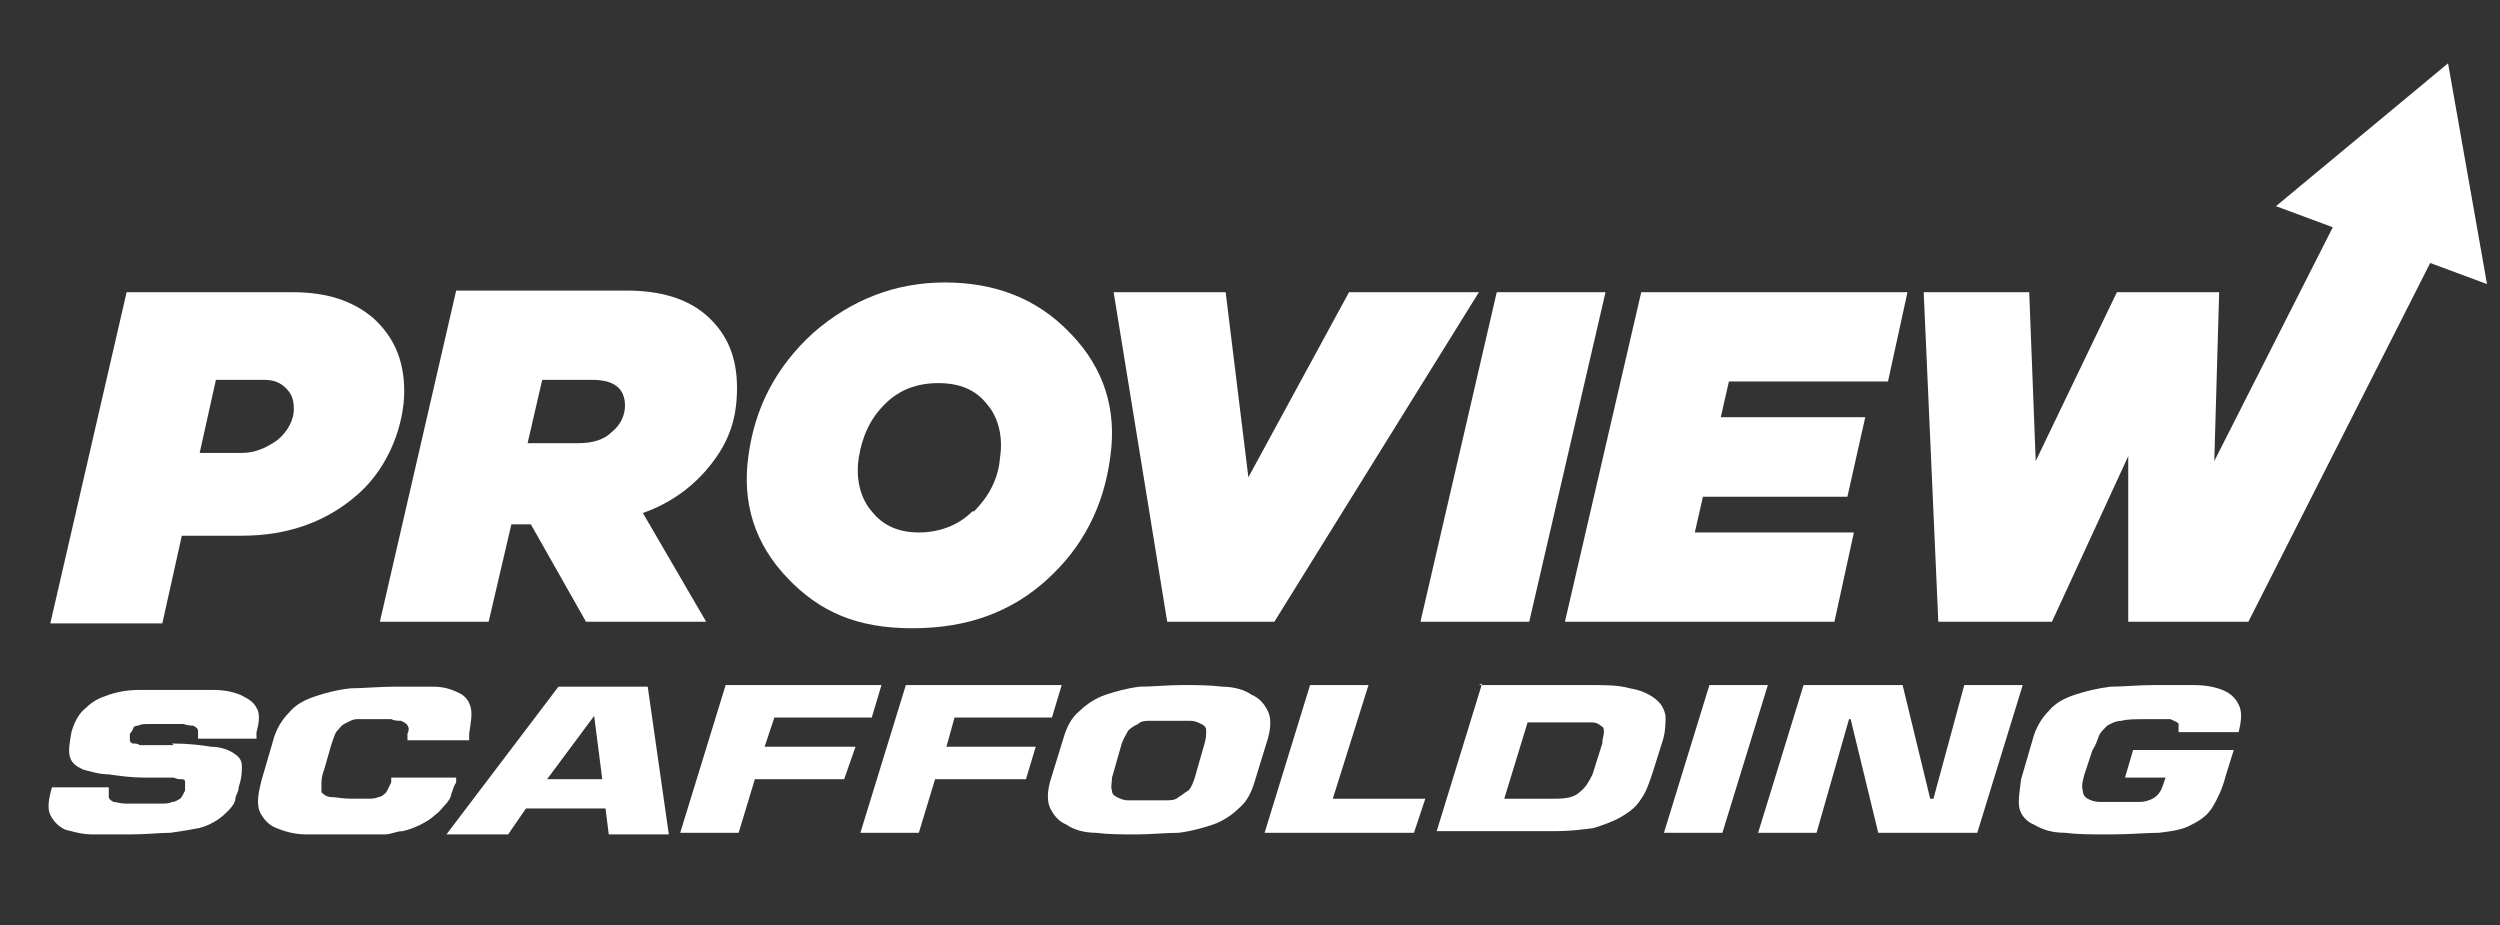
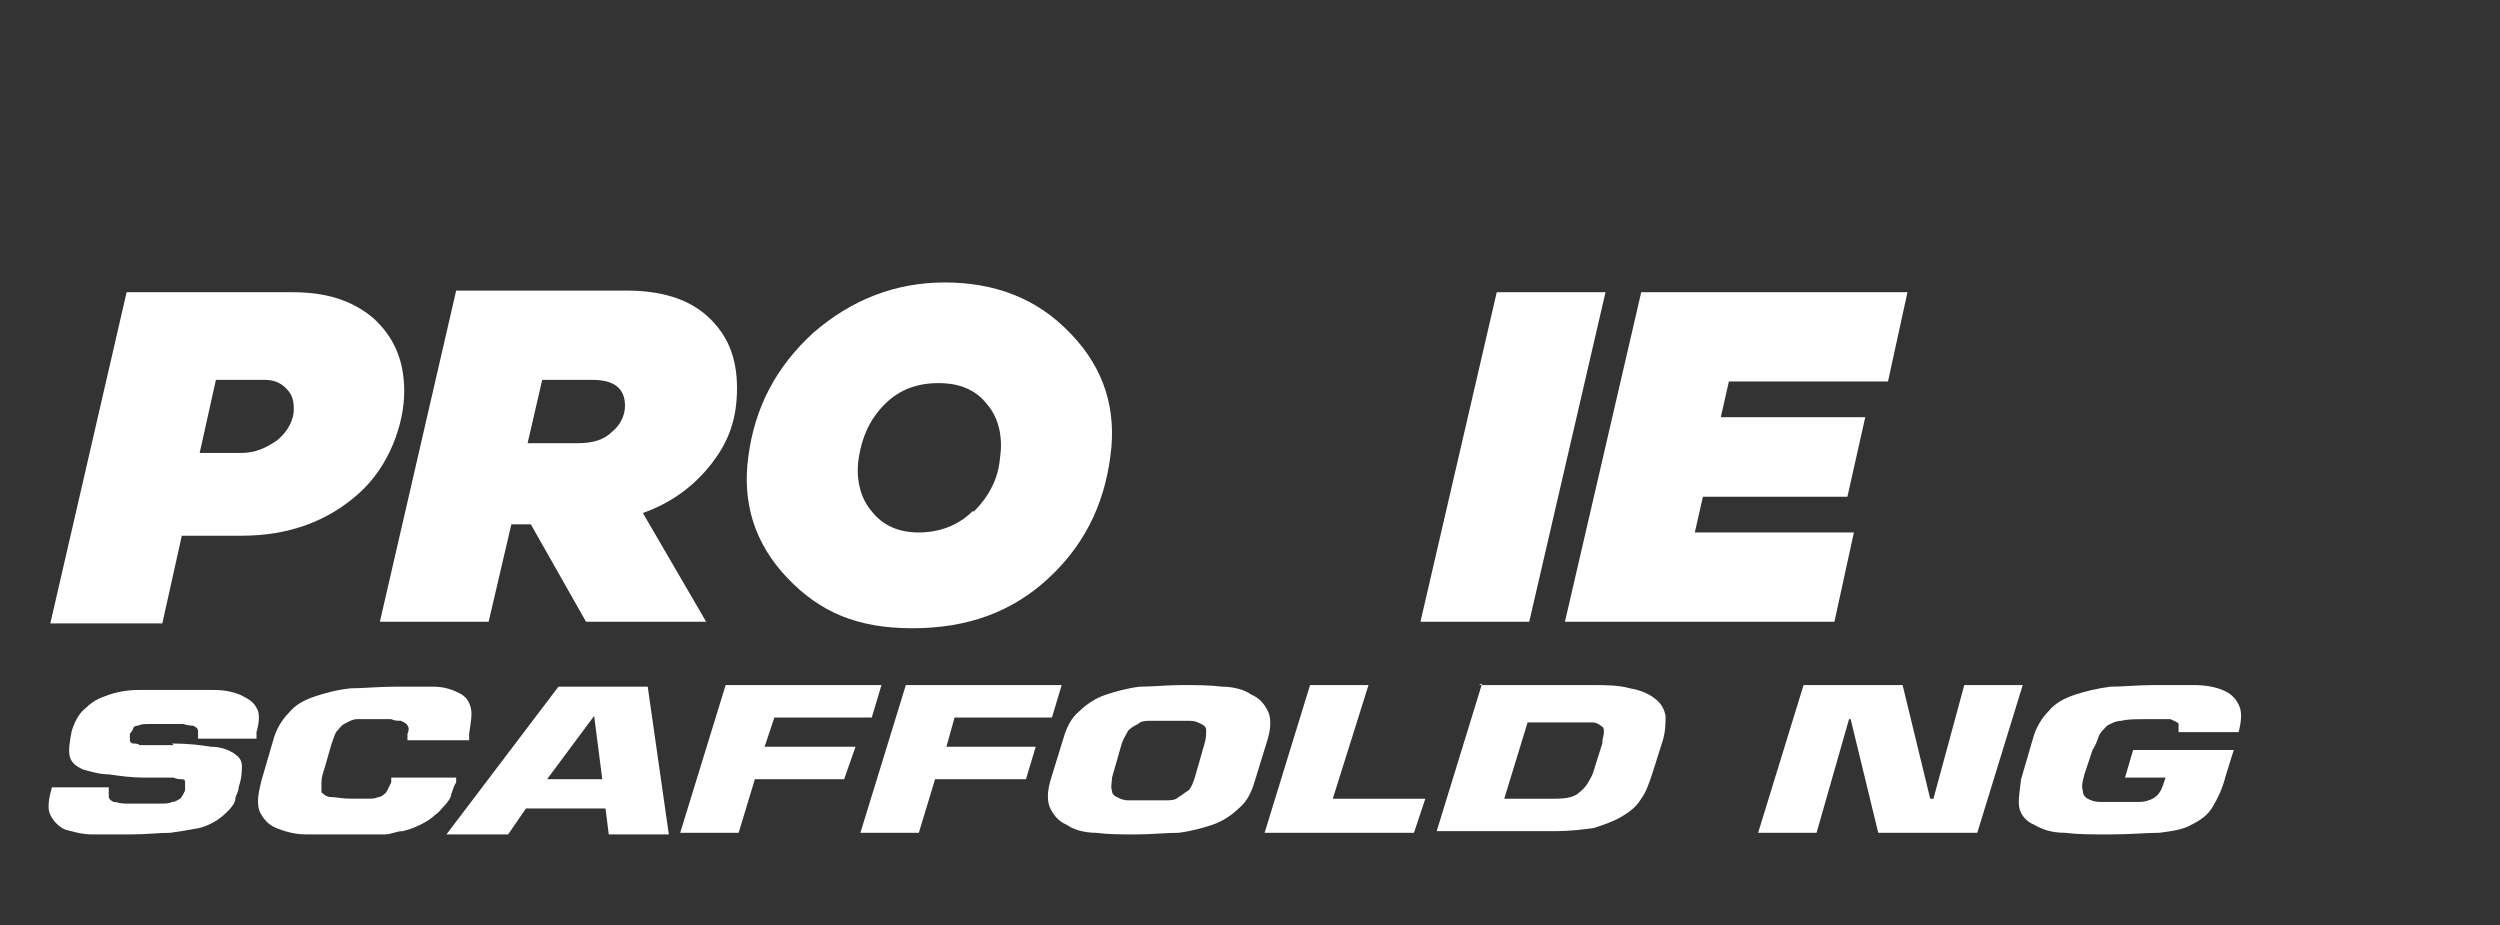
<svg xmlns="http://www.w3.org/2000/svg" width="154" height="57" viewBox="0 0 154 57">
  <rect x="0" y="0" width="154" height="57" fill="#333333" stroke="none" />
  <defs>
    <style>
      .cls-1 {
      fill: #fff;
      }

      .cls-1, .cls-2 {
      stroke-width: 0px;
      }

      .cls-2 {
      fill: #fff;
      }
    </style>
  </defs>
  <g>
    <path class="cls-2" d="M18,18c2.1,0,3.7.5,5,1.6,1.2,1.1,1.9,2.5,1.9,4.5s-.9,4.6-2.8,6.3c-1.9,1.7-4.3,2.6-7.2,2.6h-3.7l-1.2,5.4H3.1l4.7-20.4h10.2ZM14.9,27.9c.8,0,1.5-.3,2.2-.8.6-.5,1-1.2,1-1.9s-.2-1-.5-1.3c-.3-.3-.7-.5-1.3-.5h-3l-1,4.5h2.7Z" />
    <path class="cls-2" d="M43.8,28.6c-1.1,1.4-2.5,2.4-4.2,3l3.9,6.7h-7.4l-3.4-6h-1.2l-1.4,6h-6.7l4.7-20.4h10.5c2.1,0,3.8.5,5,1.6,1.2,1.1,1.8,2.5,1.8,4.4s-.5,3.3-1.6,4.7M35.6,27.3c.9,0,1.6-.2,2.1-.7.5-.4.8-1,.8-1.6,0-1.1-.7-1.6-2-1.6h-3.1l-.9,3.9h3Z" />
    <path class="cls-2" d="M66,20.6c2,2.1,2.8,4.6,2.4,7.5-.4,3.1-1.7,5.6-3.9,7.6-2.2,2-4.9,3-8.3,3s-5.7-1-7.7-3.1c-2-2.1-2.8-4.6-2.4-7.5.4-3,1.7-5.5,4-7.6,2.3-2,5-3.1,8.1-3.1s5.7,1,7.7,3.1M60,31.5c.9-.9,1.5-2,1.6-3.3.2-1.3-.1-2.5-.8-3.3-.7-.9-1.7-1.3-3-1.3s-2.4.4-3.3,1.3c-.9.9-1.4,2-1.6,3.3-.2,1.3.1,2.5.8,3.3.7.9,1.7,1.3,2.9,1.3s2.4-.4,3.3-1.3" />
-     <polygon class="cls-1" points="78.5 38.3 71.9 38.3 68.6 18 75.5 18 76.9 29.4 83.1 18 91.1 18 78.5 38.3" />
    <polygon class="cls-1" points="87.5 38.3 92.2 18 98.9 18 94.2 38.3 87.5 38.3" />
    <polygon class="cls-1" points="106 25.7 114.9 25.7 113.8 30.6 104.9 30.6 104.4 32.8 114.2 32.8 113 38.3 96.4 38.3 101.1 18 117.5 18 116.3 23.5 106.5 23.5 106 25.7" />
-     <polygon class="cls-1" points="153.2 17.5 152 10.7 150.8 3.9 145.5 8.3 140.2 12.7 143.7 14 136.4 28.4 136.7 18 130.4 18 125.4 28.4 125 18 118.5 18 119.4 38.3 126.4 38.3 131.1 28.1 131.1 38.3 138.5 38.3 149.7 16.2 153.2 17.5" />
-     <path class="cls-1" d="M10.6,45.8c1,0,1.8.1,2.4.2.6,0,1.1.2,1.4.4.3.2.5.4.5.8,0,.3,0,.7-.2,1.3,0,.3-.2.5-.2.7,0,.2-.2.5-.4.7-.2.2-.4.4-.7.6-.3.2-.7.4-1.1.5-.5.1-1.1.2-1.8.3-.7,0-1.5.1-2.5.1s-1.6,0-2.3,0c-.7,0-1.3-.2-1.7-.3-.4-.2-.7-.5-.9-.9-.2-.4-.1-1,.1-1.7h3.5c0,.2,0,.4,0,.6,0,.1.1.2.3.3.2,0,.4.1.7.1.3,0,.6,0,1.1,0s.8,0,1.1,0c.3,0,.5,0,.7-.1.2,0,.3-.1.5-.2.1-.1.2-.3.3-.5,0-.2,0-.3,0-.5,0-.1,0-.2-.2-.2-.1,0-.3,0-.5-.1-.2,0-.6,0-1,0h-.8c-.8,0-1.5-.1-2.2-.2-.6,0-1.2-.2-1.6-.3-.4-.2-.7-.4-.8-.8-.1-.4,0-.9.1-1.5.2-.7.5-1.2.9-1.5.4-.4.8-.6,1.4-.8.6-.2,1.2-.3,1.9-.3.7,0,1.5,0,2.4,0s1.4,0,2.1,0c.7,0,1.2.1,1.7.3.4.2.8.4,1,.8.2.3.2.8,0,1.5v.4h-3.6c0-.2,0-.4,0-.5,0-.1-.1-.2-.3-.3-.1,0-.3,0-.6-.1-.3,0-.6,0-.9,0s-.9,0-1.2,0c-.3,0-.5,0-.7.1-.2,0-.3.1-.3.2,0,0-.1.2-.2.3,0,.2,0,.3,0,.4,0,.1.1.2.2.2.1,0,.3,0,.4.1.2,0,.4,0,.6,0h1.5Z" />
+     <path class="cls-1" d="M10.6,45.8c1,0,1.8.1,2.4.2.6,0,1.1.2,1.4.4.3.2.5.4.5.8,0,.3,0,.7-.2,1.3,0,.3-.2.5-.2.7,0,.2-.2.5-.4.7-.2.2-.4.4-.7.6-.3.2-.7.4-1.1.5-.5.1-1.1.2-1.8.3-.7,0-1.5.1-2.5.1s-1.6,0-2.3,0c-.7,0-1.3-.2-1.7-.3-.4-.2-.7-.5-.9-.9-.2-.4-.1-1,.1-1.7h3.5c0,.2,0,.4,0,.6,0,.1.1.2.3.3.2,0,.4.1.7.1.3,0,.6,0,1.1,0s.8,0,1.1,0c.3,0,.5,0,.7-.1.2,0,.3-.1.5-.2.1-.1.2-.3.3-.5,0-.2,0-.3,0-.5,0-.1,0-.2-.2-.2-.1,0-.3,0-.5-.1-.2,0-.6,0-1,0h-.8c-.8,0-1.5-.1-2.2-.2-.6,0-1.2-.2-1.6-.3-.4-.2-.7-.4-.8-.8-.1-.4,0-.9.1-1.5.2-.7.5-1.2.9-1.5.4-.4.8-.6,1.4-.8.6-.2,1.2-.3,1.9-.3.7,0,1.5,0,2.4,0s1.4,0,2.1,0c.7,0,1.2.1,1.7.3.4.2.8.4,1,.8.2.3.2.8,0,1.5v.4h-3.6c0-.2,0-.4,0-.5,0-.1-.1-.2-.3-.3-.1,0-.3,0-.6-.1-.3,0-.6,0-.9,0s-.9,0-1.2,0c-.3,0-.5,0-.7.1-.2,0-.3.1-.3.2,0,0-.1.2-.2.3,0,.2,0,.3,0,.4,0,.1.1.2.2.2.1,0,.3,0,.4.1.2,0,.4,0,.6,0h1.5" />
    <path class="cls-1" d="M28.1,47.9v.3c-.2.3-.2.5-.3.7,0,.2-.2.5-.4.7-.2.2-.3.4-.6.6-.2.2-.5.4-.9.6-.4.2-.7.3-1.1.4-.4,0-.7.2-1.1.2-.4,0-.8,0-1.1,0-.4,0-.8,0-1.2,0-.9,0-1.8,0-2.5,0-.8,0-1.4-.2-1.9-.4-.5-.2-.8-.6-1-1-.2-.5-.1-1.1.1-1.9l.7-2.4c.2-.8.6-1.4,1-1.8.4-.5,1-.8,1.6-1,.6-.2,1.3-.4,2.2-.5.8,0,1.7-.1,2.7-.1s1.7,0,2.4,0c.7,0,1.2.2,1.6.4.4.2.6.5.7.9.1.4,0,.9-.1,1.6v.4h-3.8v-.4c.1-.2.1-.4,0-.5,0-.1-.2-.2-.4-.3-.2,0-.4,0-.6-.1-.3,0-.5,0-.8,0-.5,0-.9,0-1.3,0-.3,0-.6.2-.8.3-.2.1-.3.3-.5.5-.1.2-.2.5-.3.8l-.4,1.4c-.1.3-.2.6-.2.9,0,.2,0,.4,0,.6.1.1.3.3.6.3.3,0,.7.1,1.2.1s.7,0,1,0c.3,0,.5,0,.7-.1.2,0,.4-.2.5-.3.1-.2.2-.4.3-.6v-.3h3.8Z" />
    <path class="cls-1" d="M32.4,49.8l-1.1,1.6h-3.8l6.9-9.1h5.5l1.3,9.1h-3.7l-.2-1.6h-4.9ZM36.6,44.1h0l-2.9,3.9h3.4l-.5-3.9Z" />
    <polygon class="cls-1" points="47.1 46 52.7 46 52 48 46.5 48 45.5 51.3 41.9 51.3 44.7 42.2 54.3 42.2 53.7 44.2 47.7 44.2 47.1 46" />
    <polygon class="cls-1" points="58.3 46 63.8 46 63.2 48 57.6 48 56.6 51.3 53 51.3 55.8 42.2 65.4 42.2 64.8 44.2 58.8 44.2 58.3 46" />
    <path class="cls-1" d="M67.5,51.3c-.7,0-1.4-.2-1.8-.5-.5-.2-.8-.6-1-1-.2-.4-.2-1,0-1.7l.8-2.6c.2-.7.5-1.3,1-1.7.4-.4,1-.8,1.6-1,.6-.2,1.3-.4,2.1-.5.8,0,1.7-.1,2.6-.1s1.7,0,2.5.1c.7,0,1.4.2,1.8.5.5.2.8.6,1,1,.2.4.2,1,0,1.7l-.8,2.6c-.2.7-.5,1.3-1,1.7-.4.4-1,.8-1.6,1-.6.2-1.3.4-2.1.5-.8,0-1.7.1-2.6.1s-1.7,0-2.5-.1M71.8,49.3c.3,0,.6,0,.8-.2.2-.1.4-.3.6-.4.2-.2.3-.5.4-.8l.6-2.1c.1-.3.1-.6.1-.8,0-.2-.1-.3-.3-.4-.2-.1-.4-.2-.7-.2-.3,0-.7,0-1.2,0s-.9,0-1.2,0c-.3,0-.6,0-.8.2-.2.1-.4.2-.6.4-.1.2-.3.5-.4.8l-.6,2.1c0,.3-.1.6,0,.8,0,.2.1.3.3.4.2.1.4.2.7.2.3,0,.7,0,1.2,0s.9,0,1.2,0" />
    <polygon class="cls-1" points="82.1 49.2 87.8 49.2 87.1 51.3 77.9 51.3 80.7 42.2 84.3 42.2 82.1 49.2" />
    <path class="cls-1" d="M91.1,42.2h6.9c.9,0,1.7,0,2.4.2.6.1,1.1.3,1.5.6.4.3.6.6.7,1.1,0,.4,0,1-.2,1.6l-.6,1.9c-.2.6-.4,1.2-.7,1.6-.3.5-.7.8-1.2,1.1-.5.3-1.1.5-1.7.7-.7.1-1.5.2-2.4.2h-7.3l2.8-9.1ZM92.6,49.2h3.2c.7,0,1.2-.1,1.5-.4.4-.3.6-.7.8-1.1l.6-1.9c0-.3.1-.5.1-.7,0-.2,0-.3-.2-.4-.1-.1-.3-.2-.5-.2-.2,0-.5,0-.8,0h-3.2l-1.5,4.9Z" />
-     <polygon class="cls-1" points="106.1 51.3 102.5 51.3 105.3 42.2 108.9 42.2 106.1 51.3" />
    <polygon class="cls-1" points="111.9 51.3 108.3 51.3 111.1 42.2 117.2 42.2 118.9 49.2 119.1 49.2 121 42.2 124.6 42.2 121.8 51.3 115.7 51.3 114 44.3 113.9 44.3 111.9 51.3" />
    <path class="cls-1" d="M134.2,45.1c0-.2,0-.4,0-.5,0-.1-.3-.2-.5-.3-.2,0-.4,0-.7,0-.3,0-.5,0-.8,0-.6,0-1.2,0-1.5.1-.4,0-.7.2-.9.3-.2.2-.4.4-.5.6-.1.3-.2.6-.4.9l-.5,1.5c-.1.4-.2.7-.1,1,0,.2.1.4.3.5.2.1.4.2.8.2.3,0,.7,0,1.2,0s.8,0,1.2,0c.3,0,.6-.1.8-.2.2-.1.4-.3.5-.5.1-.2.2-.5.3-.8h-2.5l.5-1.7h6.2l-.5,1.6c-.2.8-.5,1.4-.8,1.9-.3.5-.7.8-1.3,1.1-.5.3-1.2.4-2,.5-.8,0-1.8.1-3,.1s-2,0-2.8-.1c-.8,0-1.4-.2-1.9-.5-.5-.2-.8-.6-.9-1-.1-.4,0-1,.1-1.8l.7-2.4c.2-.8.6-1.4,1-1.8.4-.5,1-.8,1.6-1,.6-.2,1.4-.4,2.2-.5.8,0,1.7-.1,2.7-.1s1.7,0,2.4,0c.7,0,1.3.1,1.8.3.5.2.8.5,1,.9.2.4.2.9,0,1.7h-3.7Z" />
  </g>
</svg>